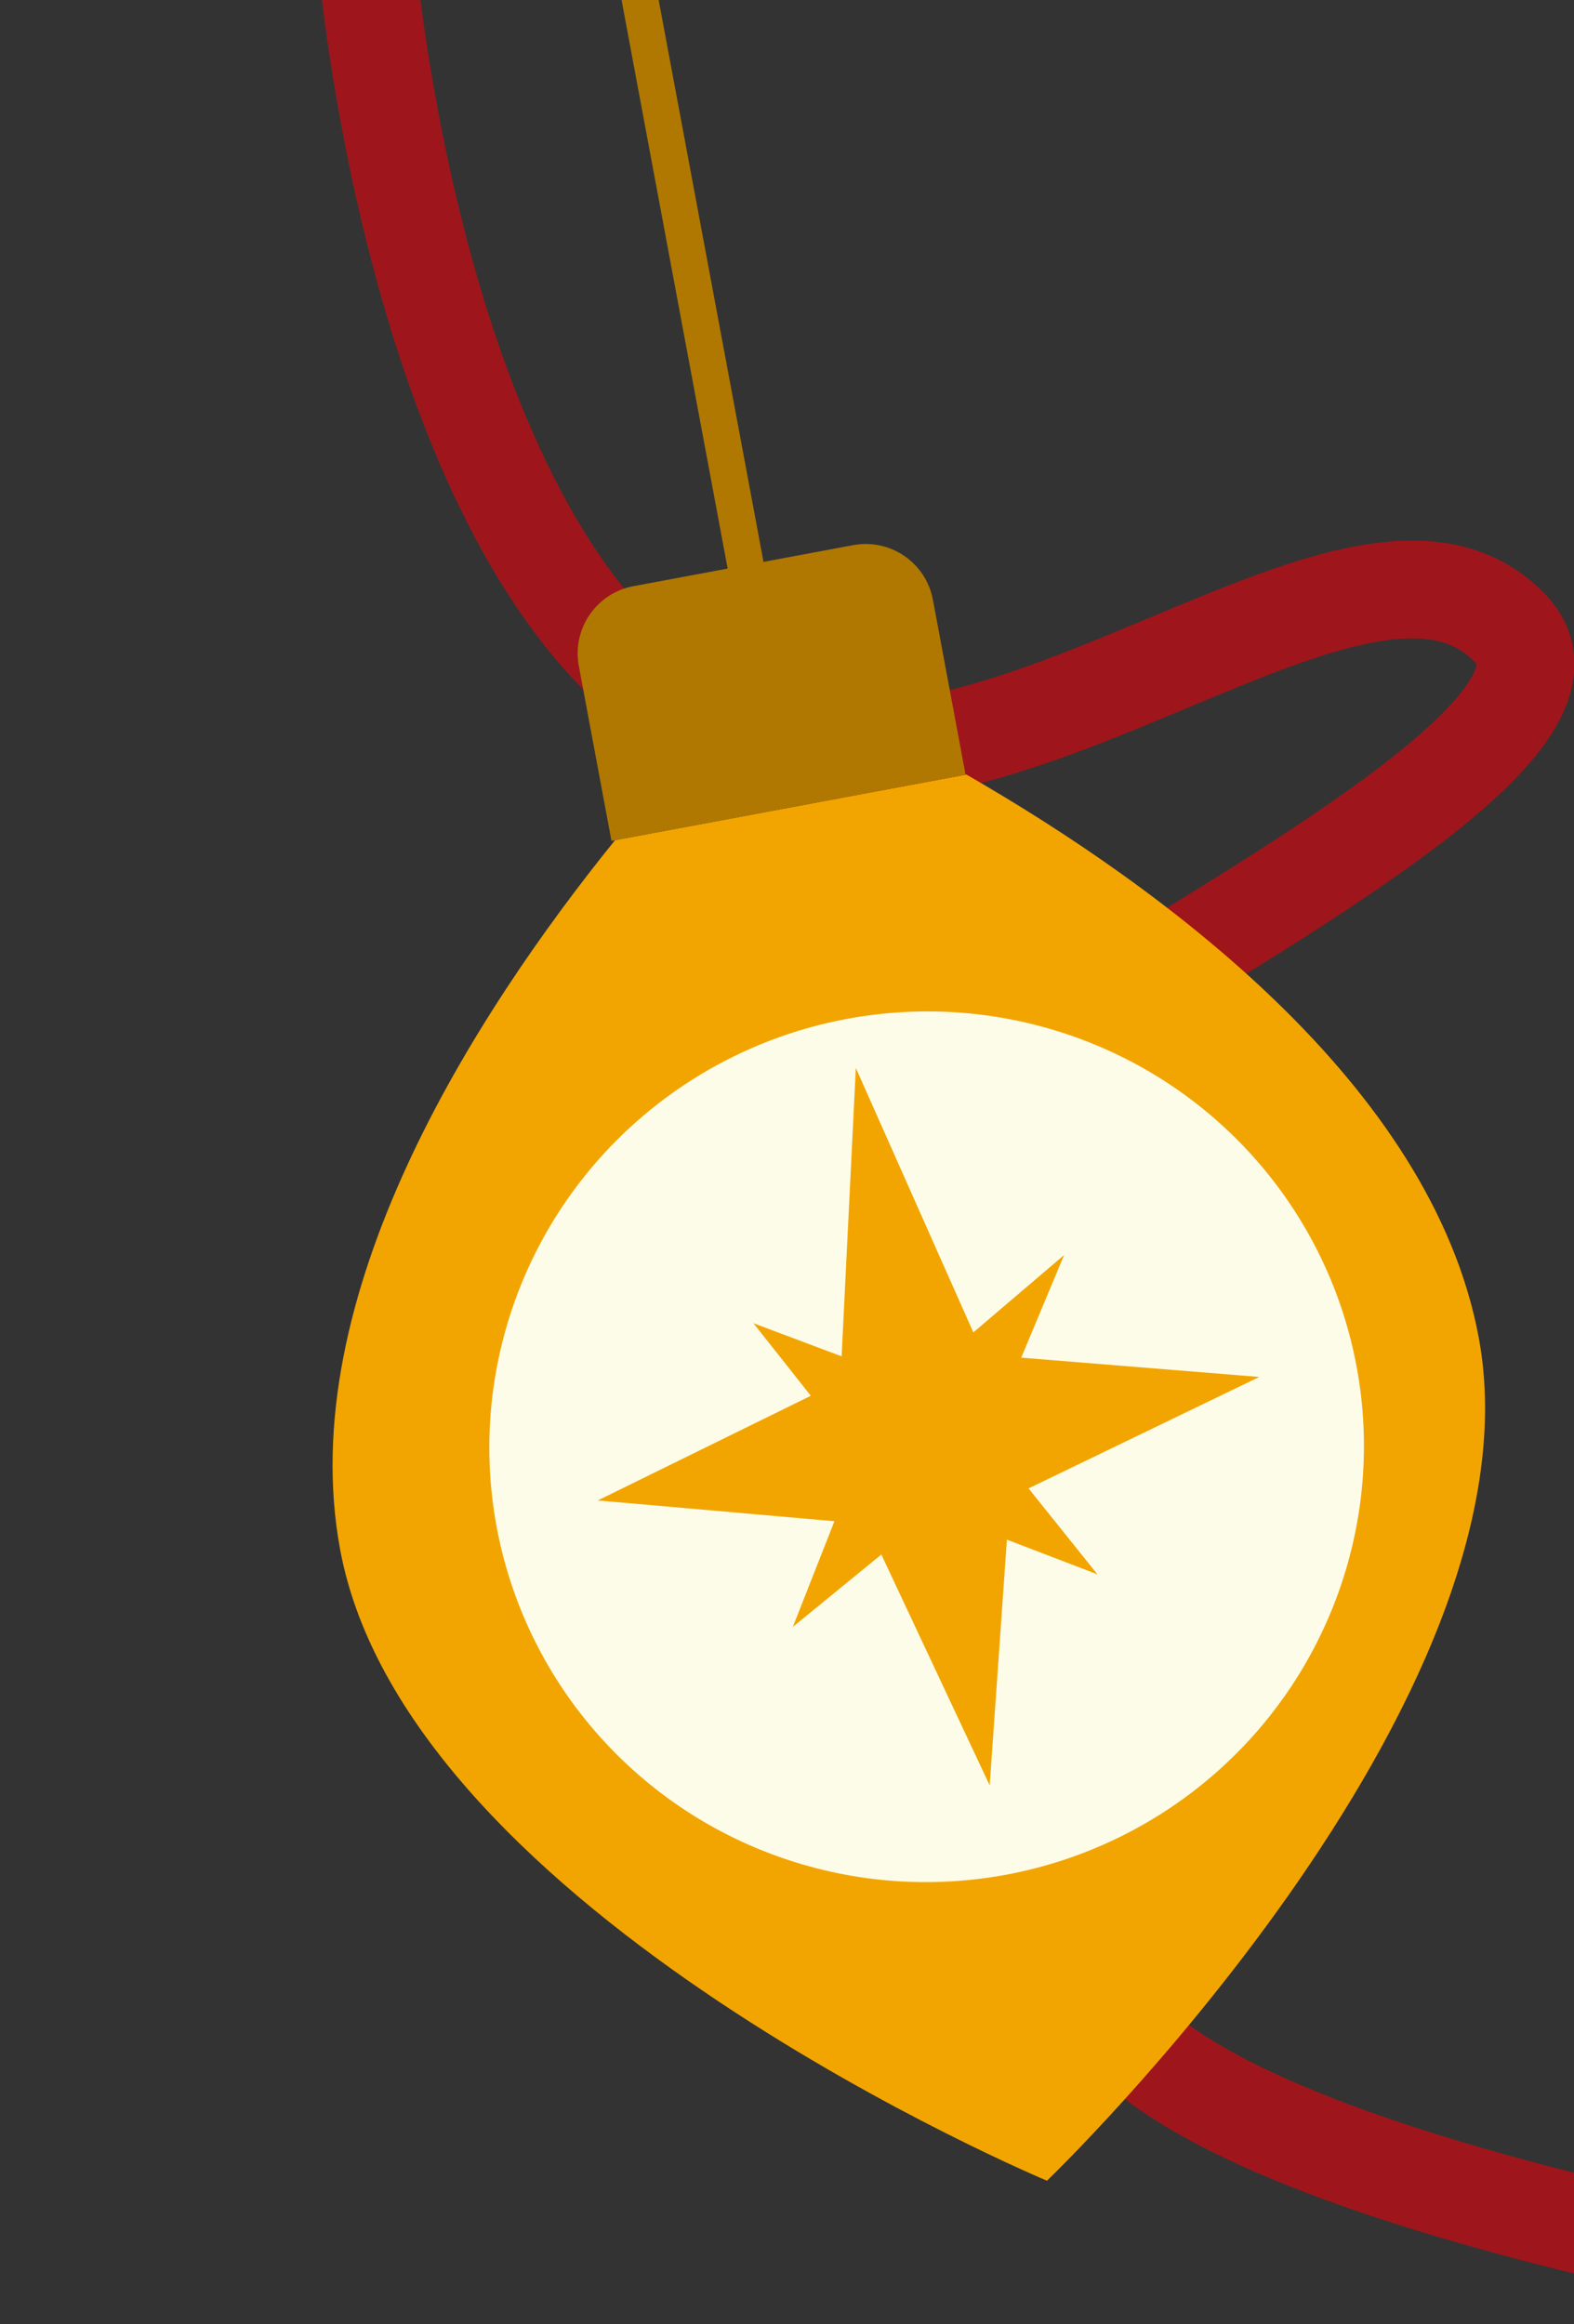
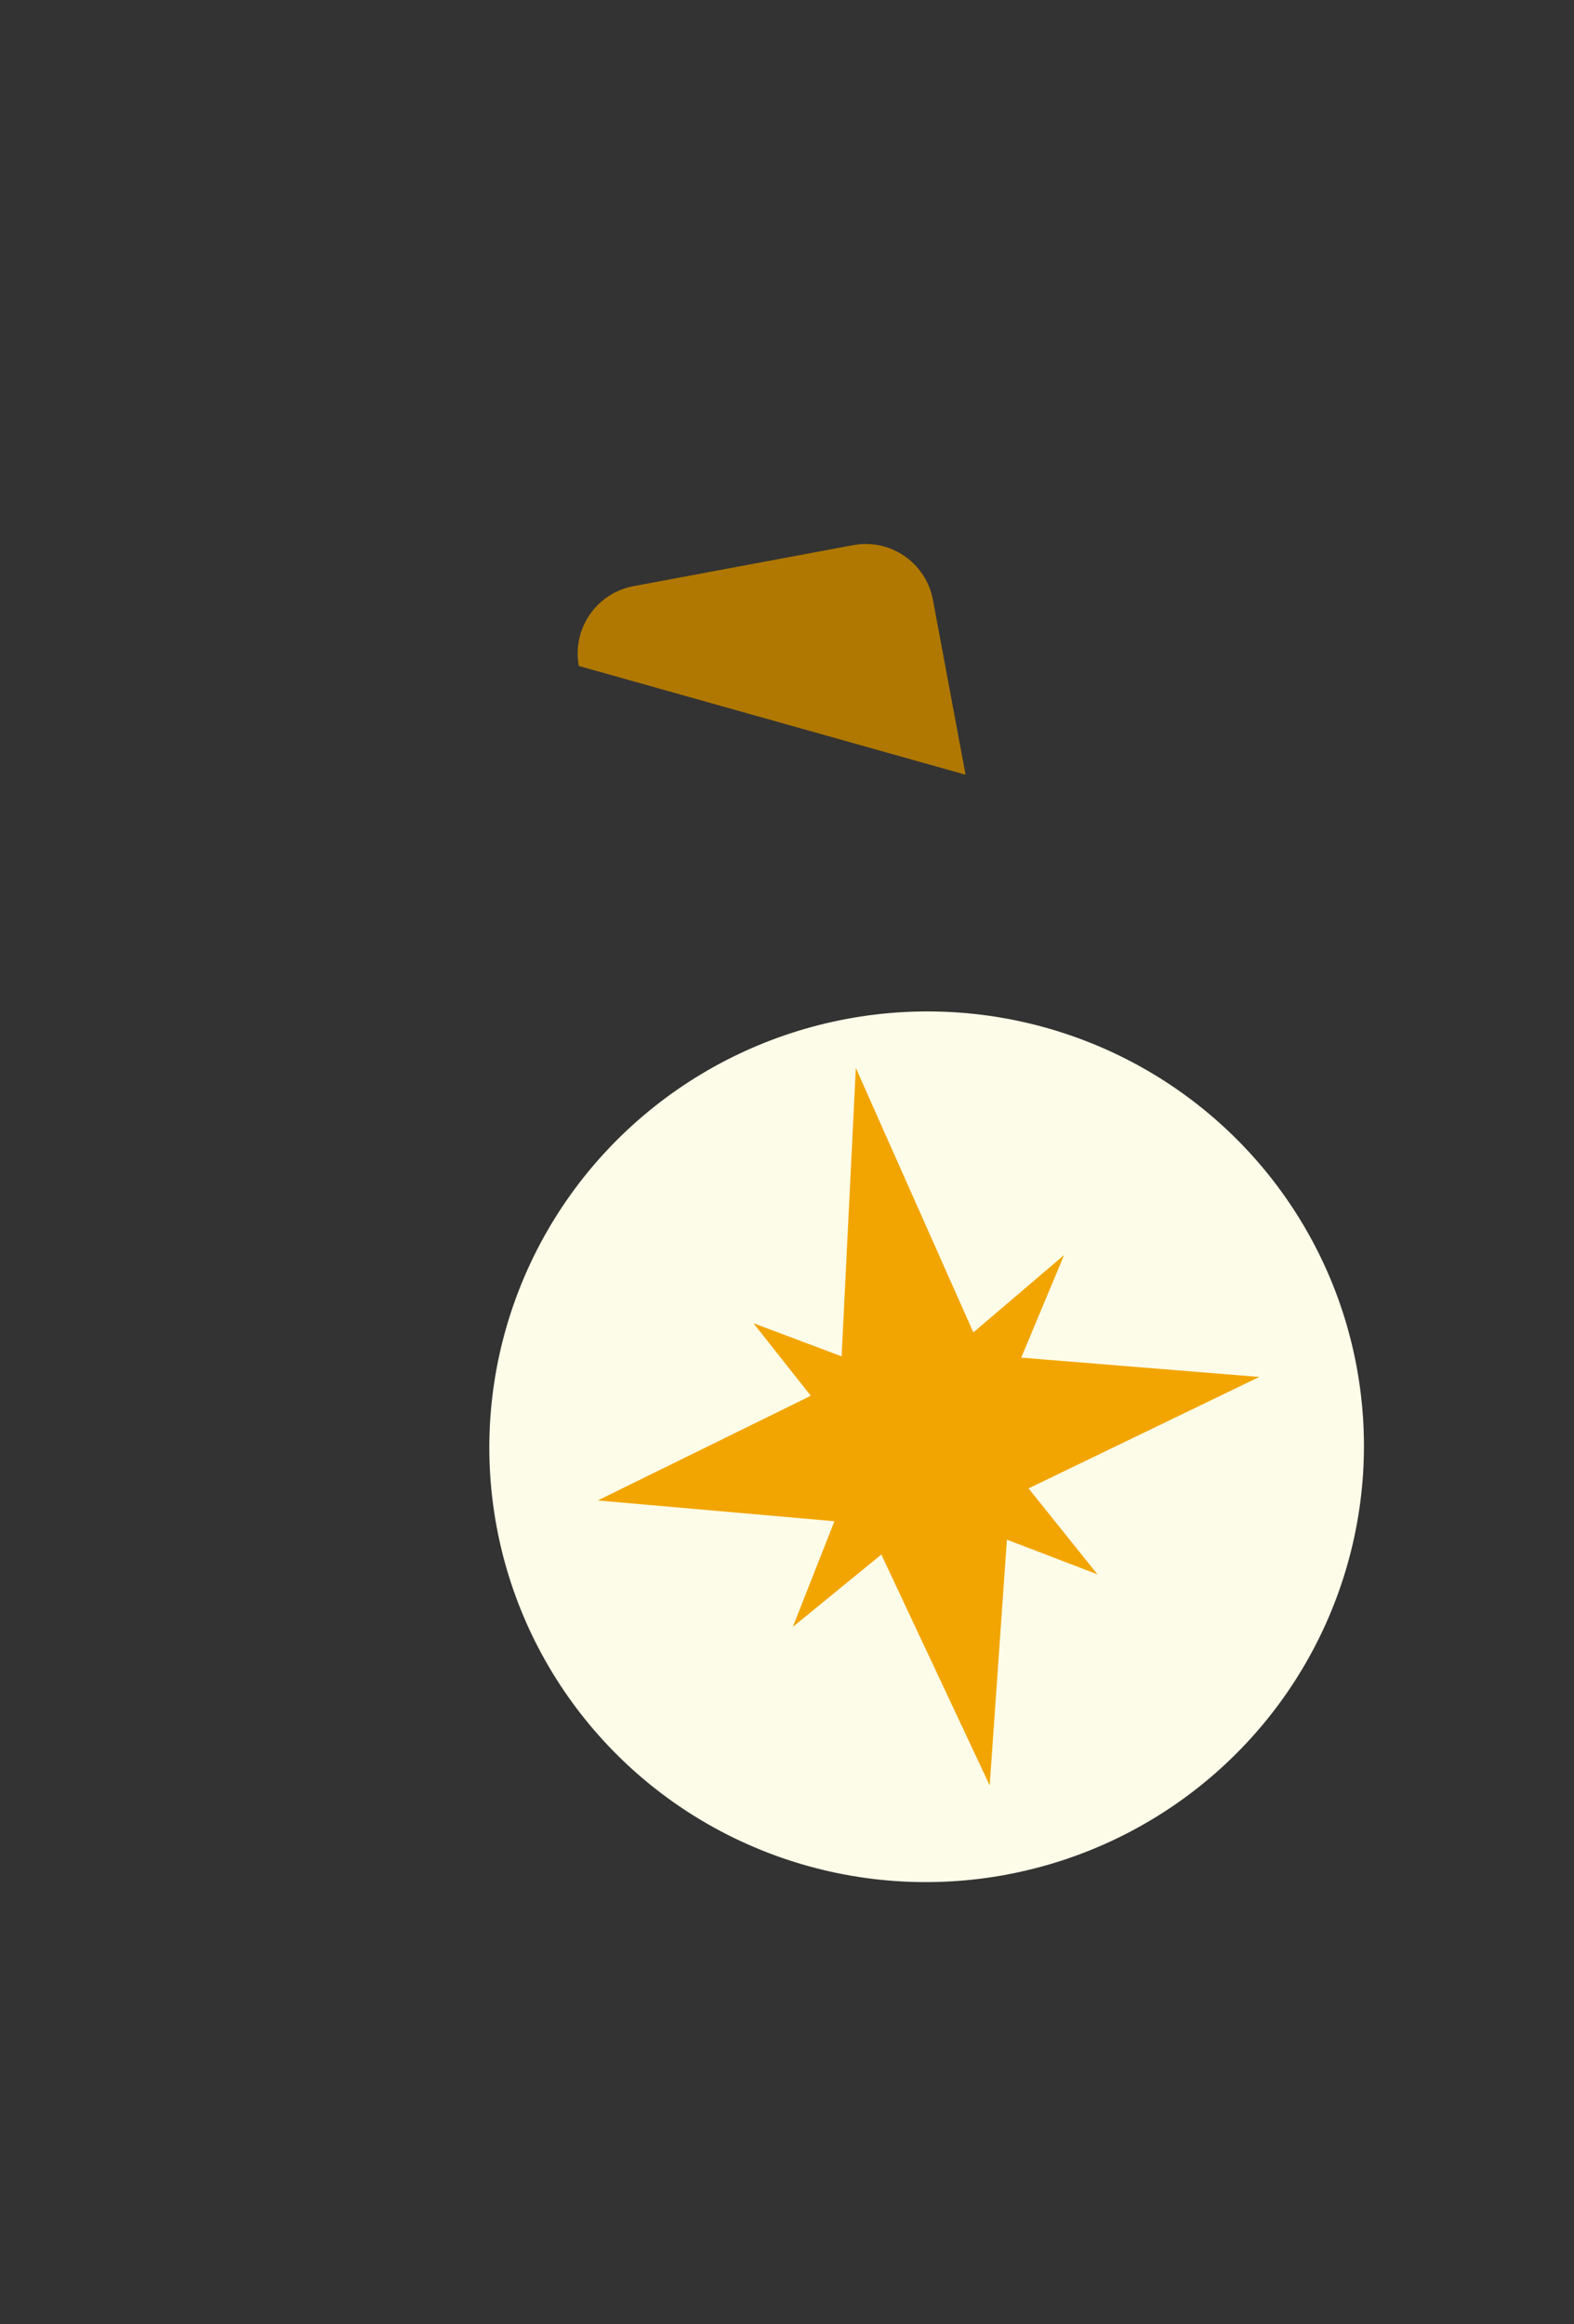
<svg xmlns="http://www.w3.org/2000/svg" width="483" height="713" viewBox="0 0 483 713" fill="none">
  <rect x="0" y="0" width="483" height="713" fill="#333333" stroke="none" />
  <g clip-path="url(#clip0_180_78)">
-     <path d="M112.473 -13C112.473 -13 127.646 170.05 213.394 219.634C298.433 268.809 415.781 142.7 463.512 192.858C511.243 243.016 171.861 368.857 193.436 436.246C215.011 503.635 402.379 435.92 425.644 474.105C448.908 512.291 341.081 521.733 333.676 597.294C326.271 672.855 647.305 712.3 647.305 712.3" stroke="#9E161B" stroke-width="30" />
-     <path fill-rule="evenodd" clip-rule="evenodd" d="M188.737 257.727C145.597 311.122 89.892 397.75 104.404 475.5C125.227 587.066 321.275 668.955 321.275 668.955C321.275 668.955 474.588 521.862 453.765 410.295C439.254 332.545 356.052 271.843 296.556 237.603L188.737 257.727Z" fill="#F2A500" />
    <ellipse cx="284.349" cy="443.811" rx="134.215" ry="133.52" transform="rotate(-10.572 284.349 443.811)" fill="#FDFCE8" />
    <path fill-rule="evenodd" clip-rule="evenodd" d="M298.684 408.727L262.623 327.603L258.261 416.073L231.195 405.907L248.804 428.168L183.423 460.28L256.054 466.653L243.296 499.055L270.448 476.87L303.699 547.689L308.98 472.303L336.773 482.953L315.625 456.581L386.42 422.393L313.377 416.474L326.533 384.993L298.684 408.727Z" fill="#F2A500" />
-     <path d="M177.622 204.291C175.495 192.897 183.009 181.935 194.403 179.809L261.8 167.23C273.194 165.103 284.155 172.616 286.282 184.011L296.293 237.653L187.634 257.933L177.622 204.291Z" fill="#B07800" />
-     <rect x="169.343" y="-114.615" width="11.194" height="308.015" transform="rotate(-10.572 169.343 -114.615)" fill="#B07800" />
+     <path d="M177.622 204.291C175.495 192.897 183.009 181.935 194.403 179.809L261.8 167.23C273.194 165.103 284.155 172.616 286.282 184.011L296.293 237.653L177.622 204.291Z" fill="#B07800" />
  </g>
  <defs>
    <clipPath id="clip0_180_78">
      <path d="M0 0H453C469.569 0 483 13.431 483 30V713H0V0Z" fill="white" />
    </clipPath>
  </defs>
</svg>